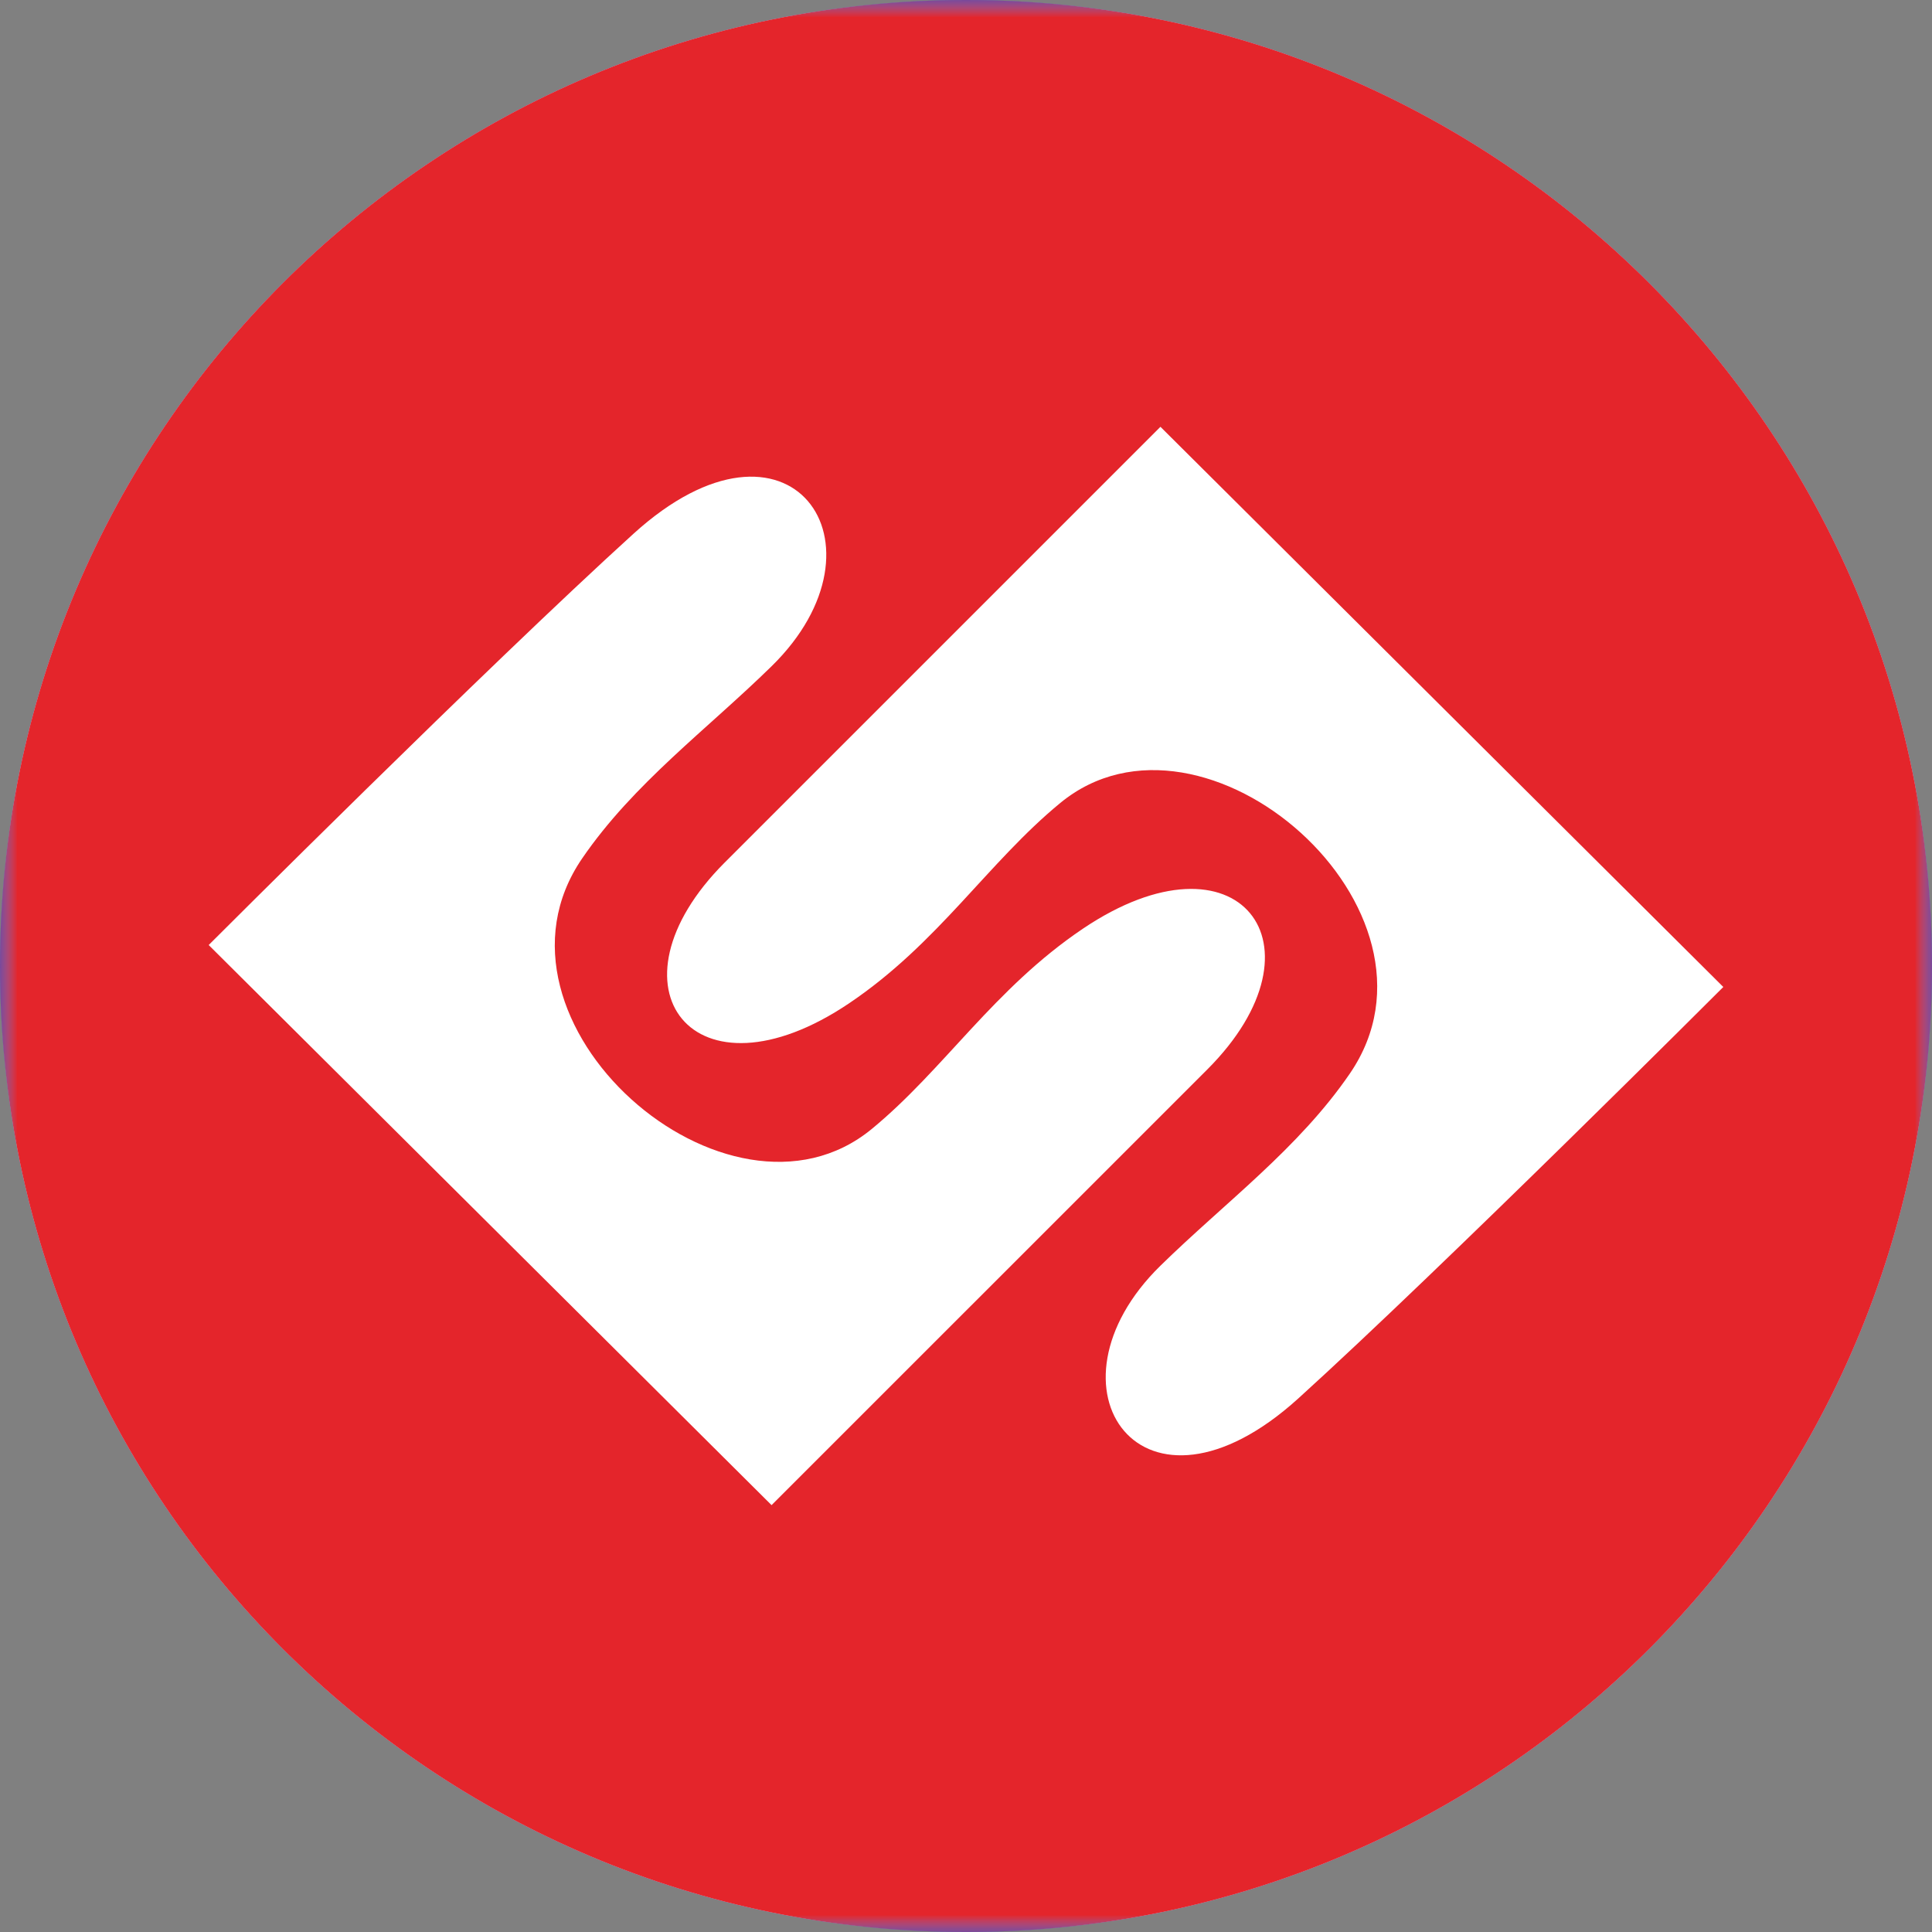
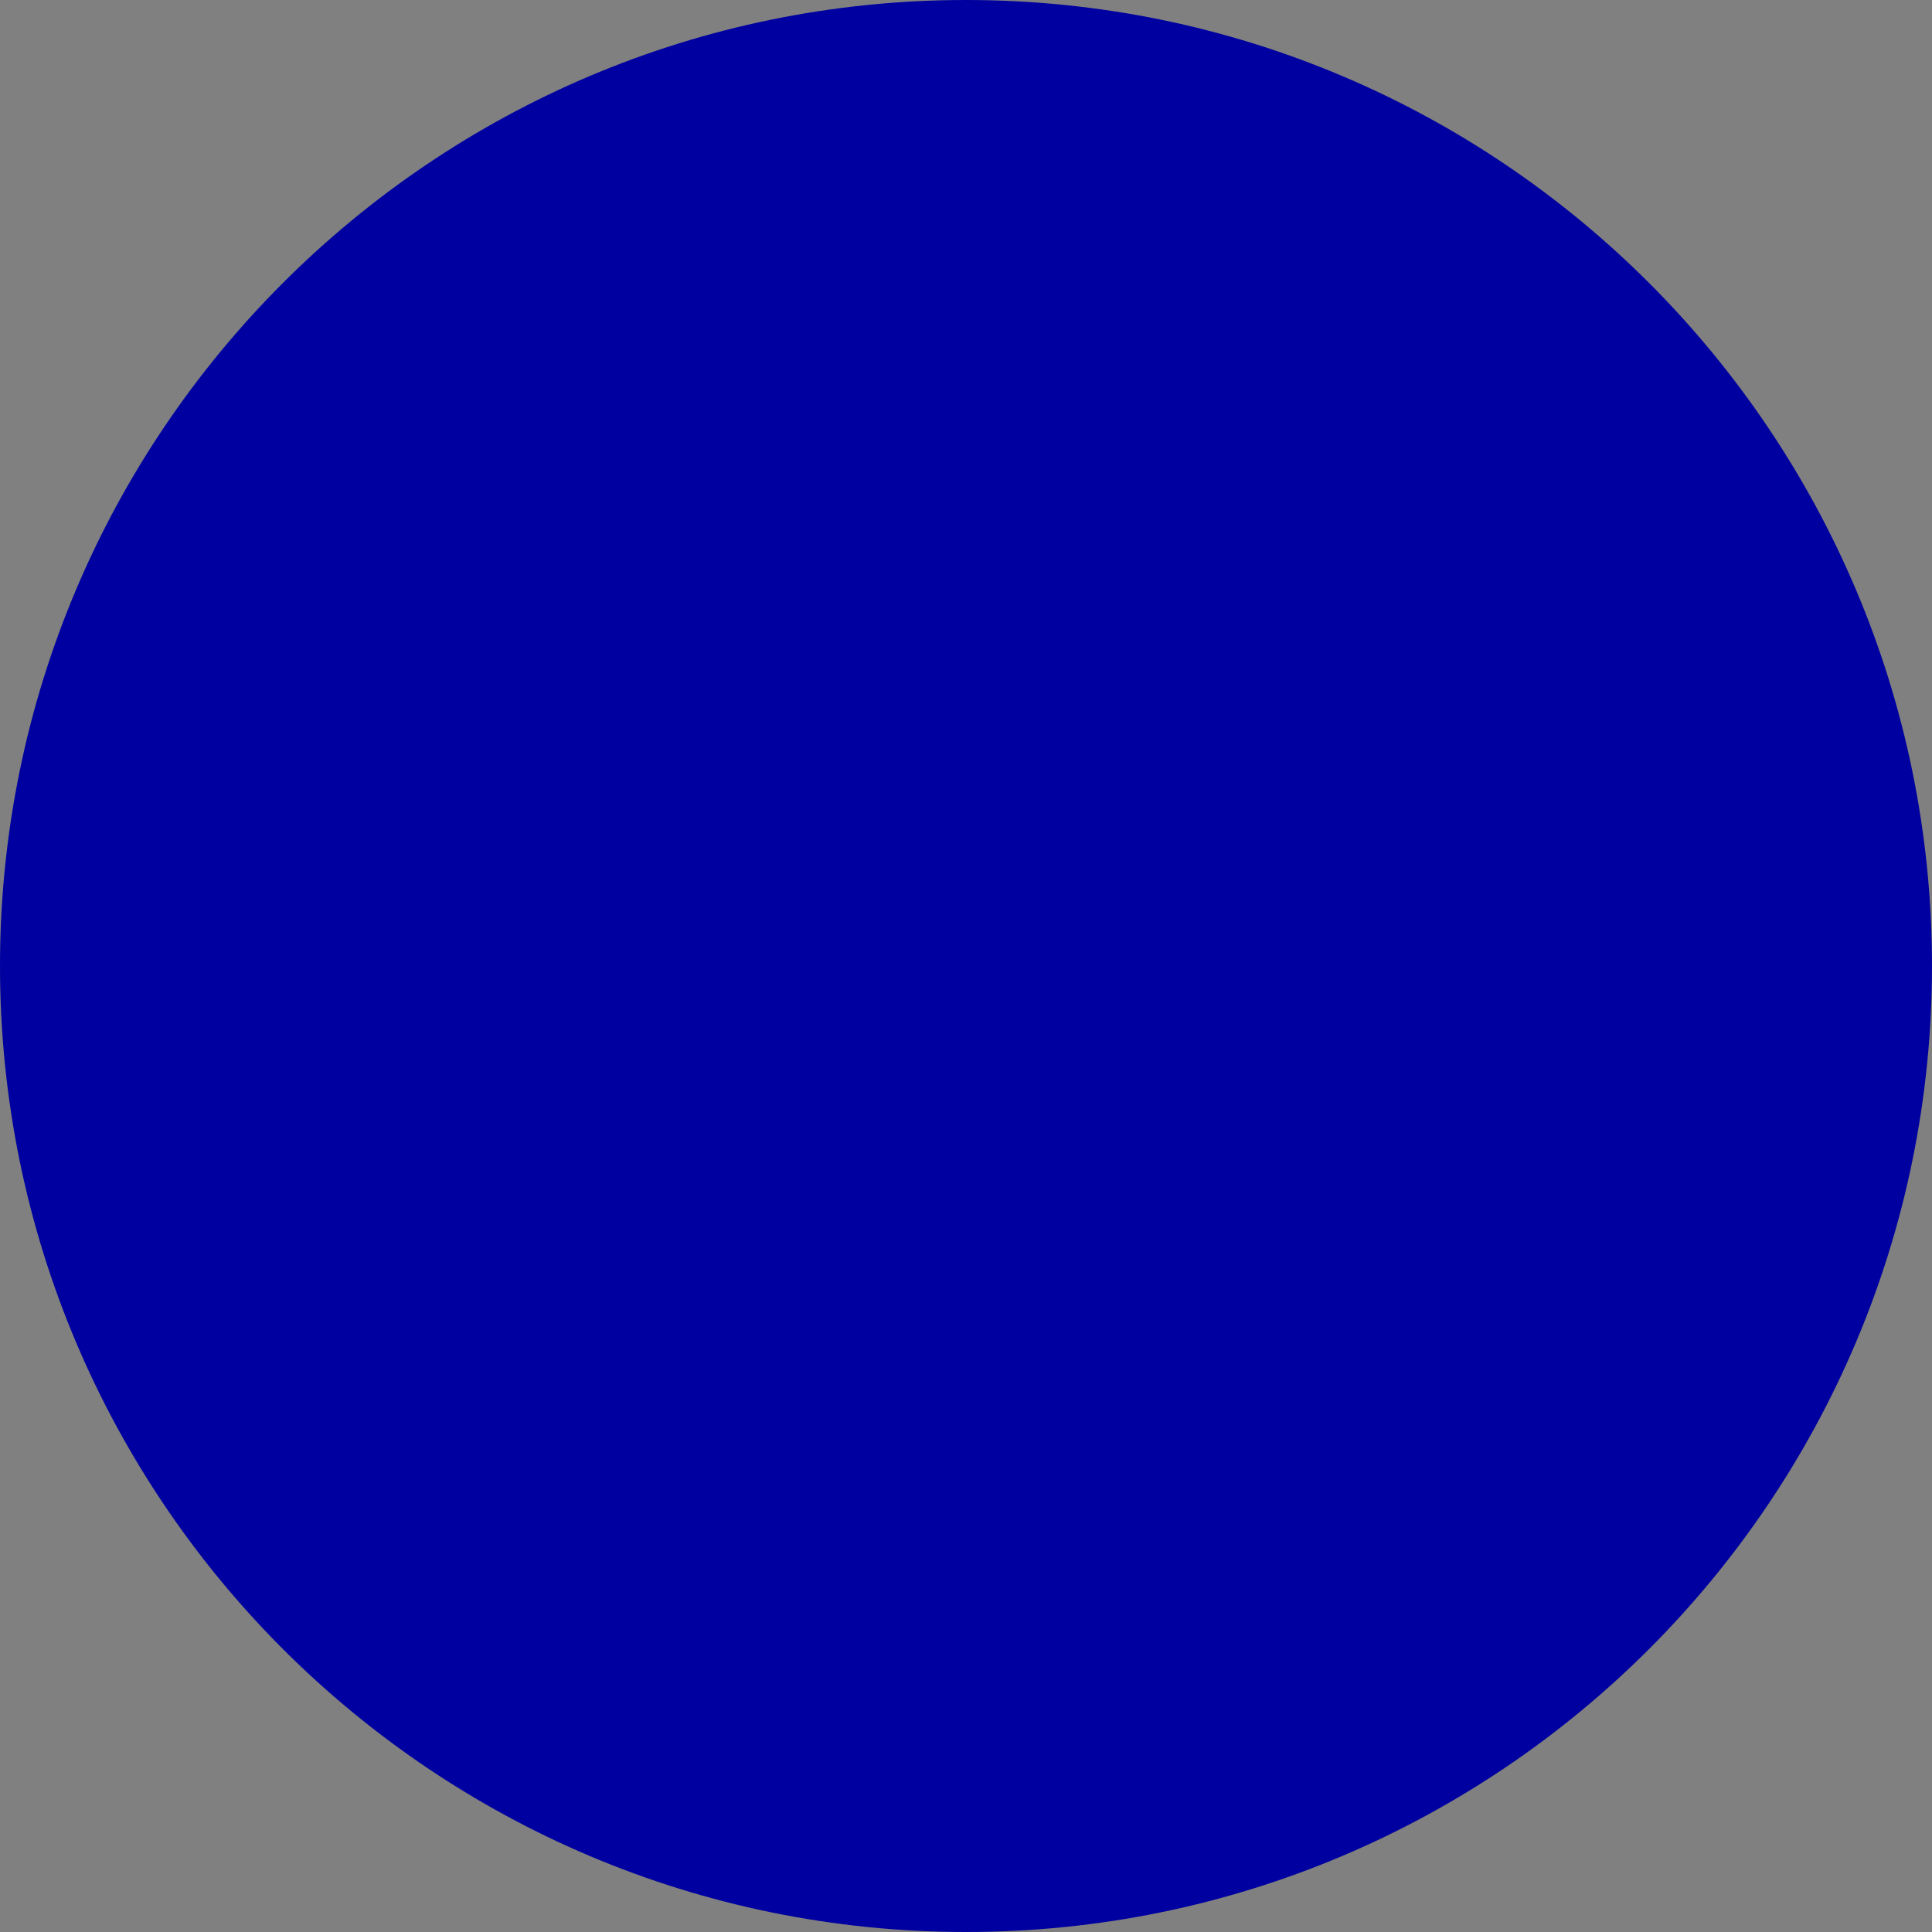
<svg xmlns="http://www.w3.org/2000/svg" width="56" height="56" viewBox="0 0 56 56" fill="none">
  <rect x="0" y="0" width="56" height="56" fill="#808080" stroke="none" />
  <path d="M56 28C56 43.464 43.464 56 28 56C12.536 56 0 43.464 0 28C0 12.536 12.536 0 28 0C43.464 0 56 12.536 56 28Z" fill="#0000A0" />
  <mask id="mask0_268_262" style="mask-type:luminance" maskUnits="userSpaceOnUse" x="0" y="0" width="56" height="56">
-     <path d="M0 0H56V56H0V0Z" fill="white" />
-   </mask>
+     </mask>
  <g mask="url(#mask0_268_262)">
    <path d="M56 28C56 12.536 43.464 0 28 0C12.536 0 0 12.536 0 28C0 43.464 12.536 56 28 56C43.464 56 56 43.464 56 28Z" fill="white" />
    <mask id="mask1_268_262" style="mask-type:luminance" maskUnits="userSpaceOnUse" x="0" y="0" width="56" height="56">
      <path d="M56 0H0V56H56V0Z" fill="white" />
    </mask>
    <g mask="url(#mask1_268_262)">
-       <path d="M56 28C56 12.536 43.464 0 28 0C12.536 0 0 12.536 0 28C0 43.464 12.536 56 28 56C43.464 56 56 43.464 56 28Z" fill="#E4252B" />
-       <path d="M21.007 25L33.636 12.371L49.951 28.608C49.951 28.608 41.871 36.688 37.636 40.531C33.112 44.636 30.02 40.227 33.636 36.687C35.509 34.853 37.636 33.293 39.126 31.118C42.368 26.387 34.892 19.855 30.733 23.274C28.635 25 27.19 27.344 24.615 29.079C20.109 32.116 17.399 28.609 21.007 25Z" fill="white" />
      <path d="M34.993 31L22.364 43.627L6.049 27.392C6.049 27.392 14.129 19.312 18.364 15.469C22.888 11.364 25.98 15.773 22.364 19.312C20.491 21.147 18.364 22.706 16.874 24.882C13.632 29.612 21.108 36.144 25.267 32.725C27.365 30.999 28.81 28.657 31.385 26.921C35.891 23.884 38.601 27.392 34.993 31Z" fill="white" />
    </g>
  </g>
</svg>